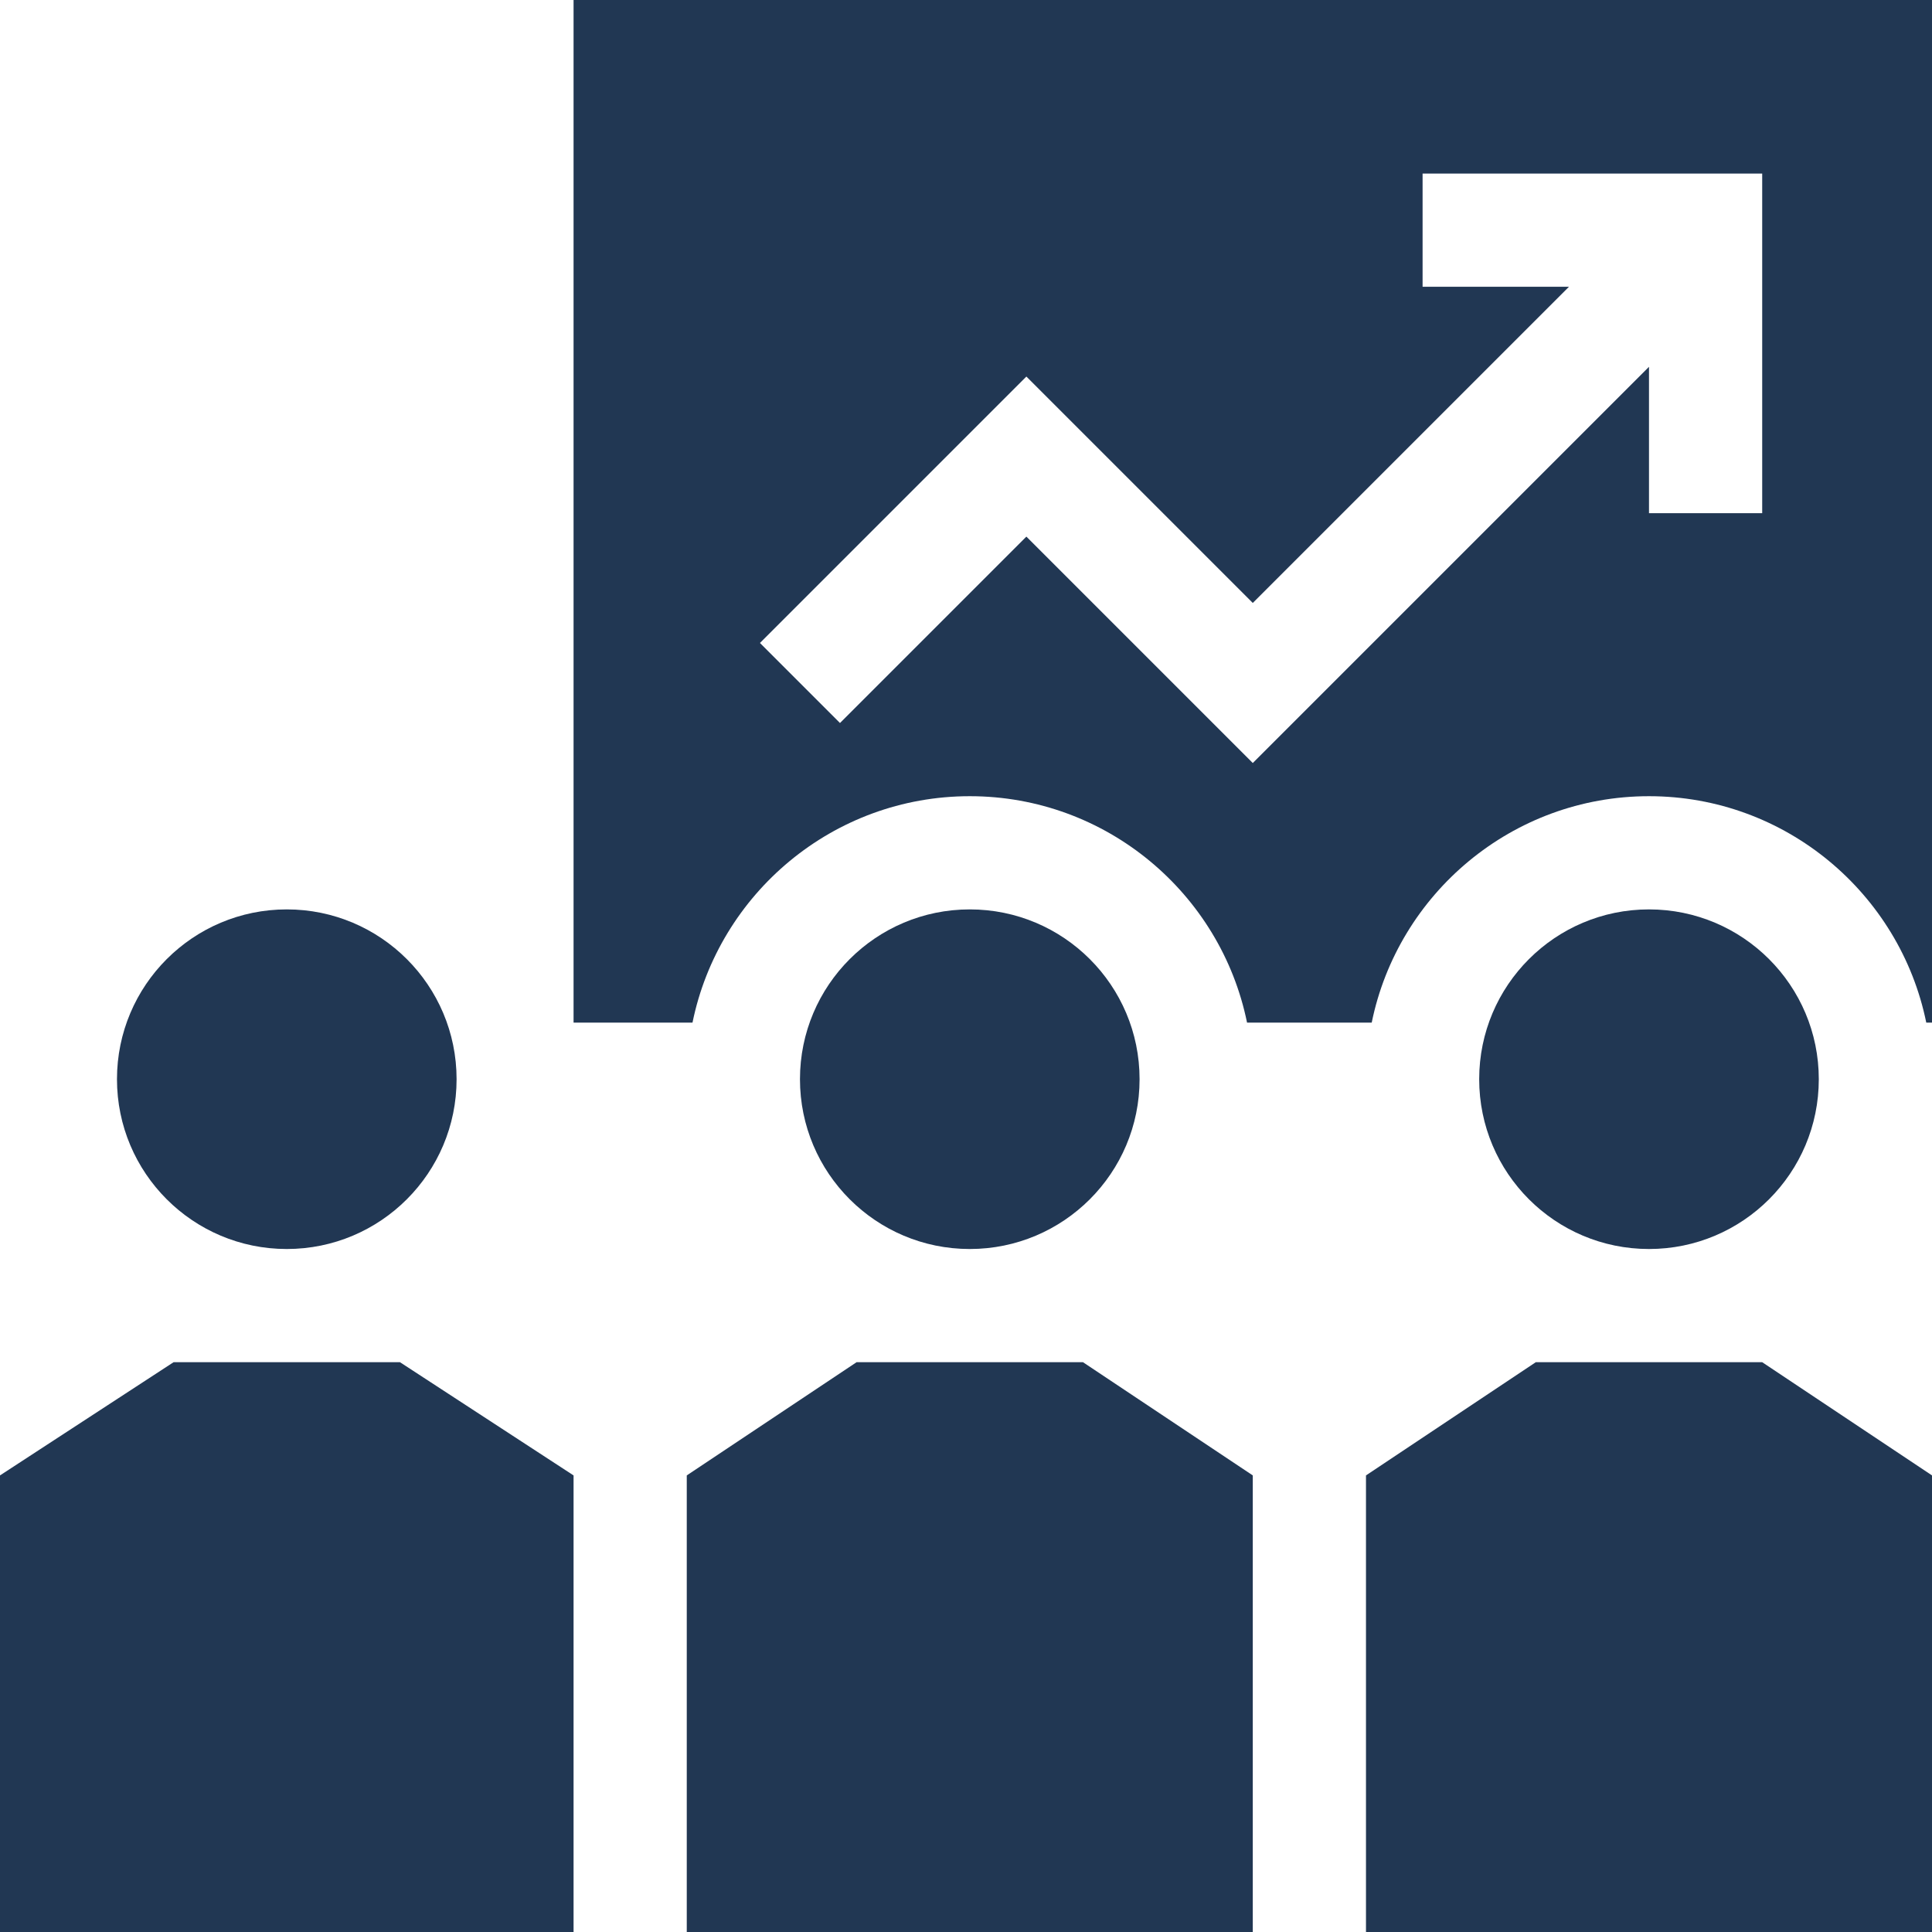
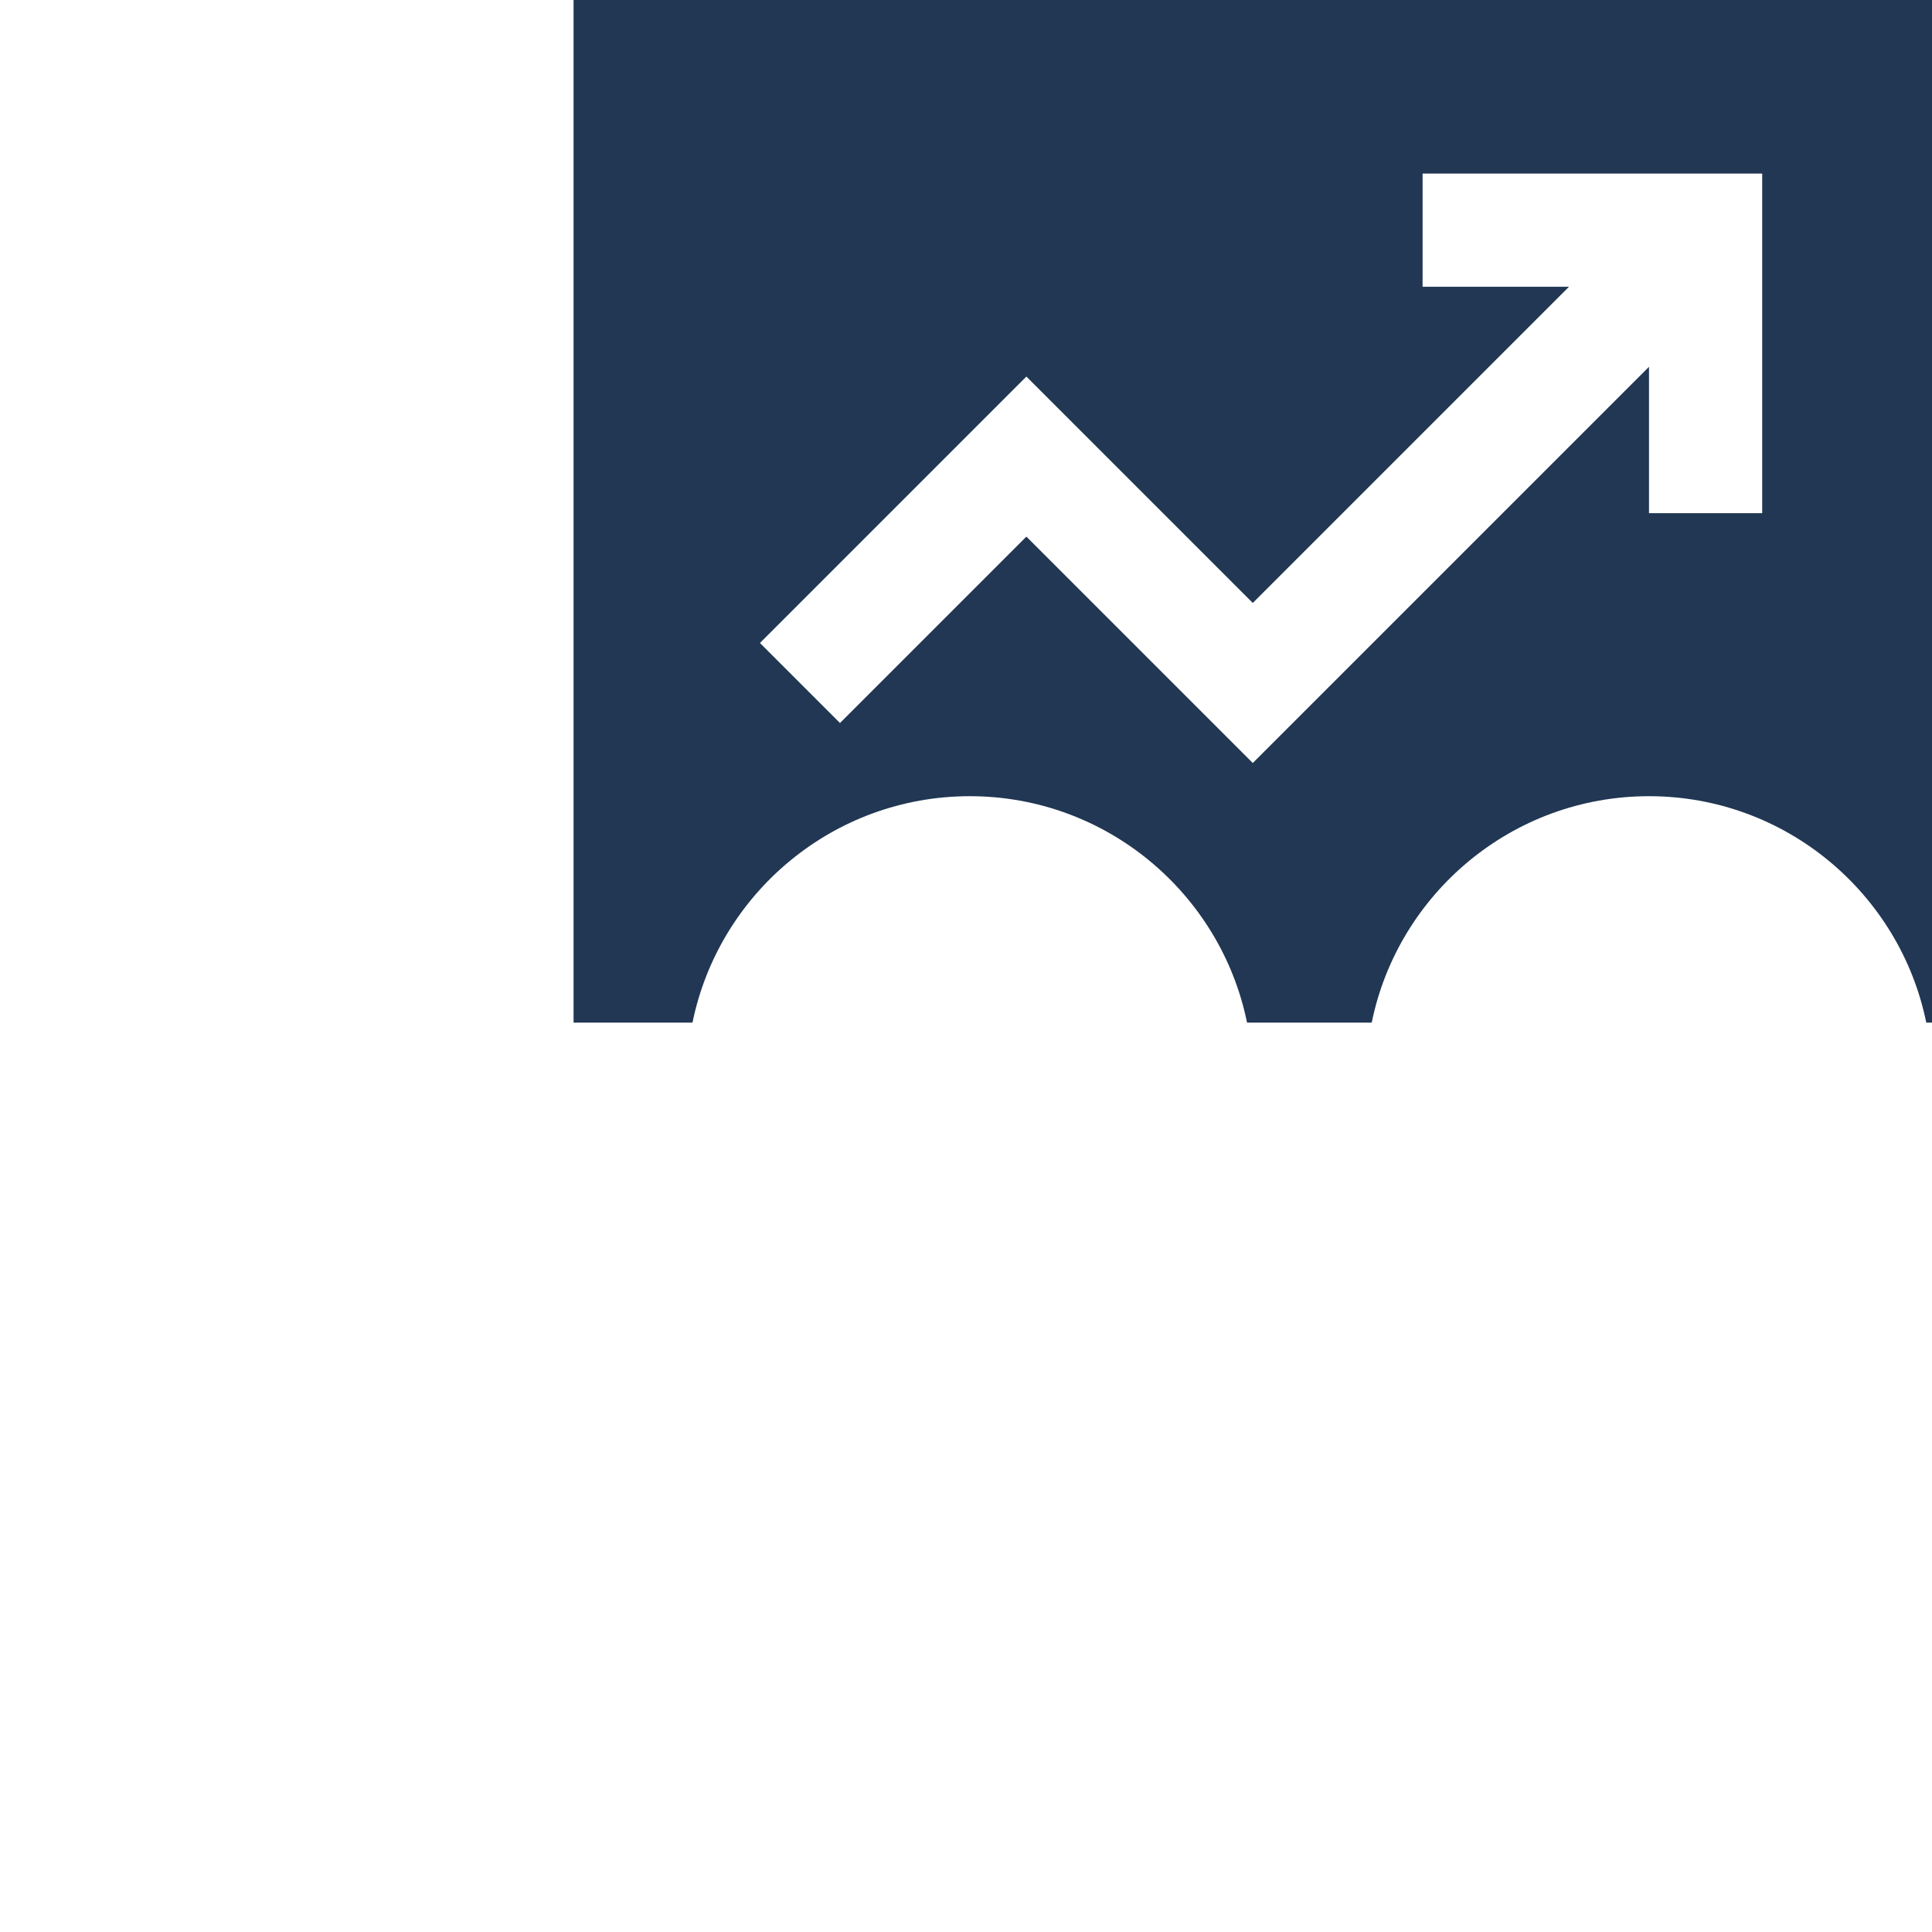
<svg xmlns="http://www.w3.org/2000/svg" xml:space="preserve" width="512" height="512" style="enable-background:new 0 0 512 512">
  <g fill="#213753">
-     <path d="M121 286c0 24.852-20.148 45-45 45s-45-20.148-45-45 20.148-45 45-45 45 20.148 45 45zm31 105-46-30H46L0 391v121h152zm330-105c0 24.852-20.148 45-45 45s-45-20.148-45-45 20.148-45 45-45 45 20.148 45 45zm-75 75-45 30v121h150V391l-45-30zm-105-75c0 24.852-20.148 45-45 45s-45-20.148-45-45 20.148-45 45-45 45 20.148 45 45zM182 512h150V391l-45-30h-60l-45 30zm0 0" data-original="#000000" />
    <path d="M152 271h31.52c6.968-34.191 37.265-60 73.48-60s66.512 25.809 73.48 60h33.04c6.968-34.191 37.265-60 73.48-60s66.512 25.809 73.48 60H512V0H152zM272 99.79l60 60L415.79 76H377V46h90v90h-30V97.21l-105 105-60-60-49.395 49.395-21.21-21.21zm0 0" data-original="#000000" />
  </g>
</svg>